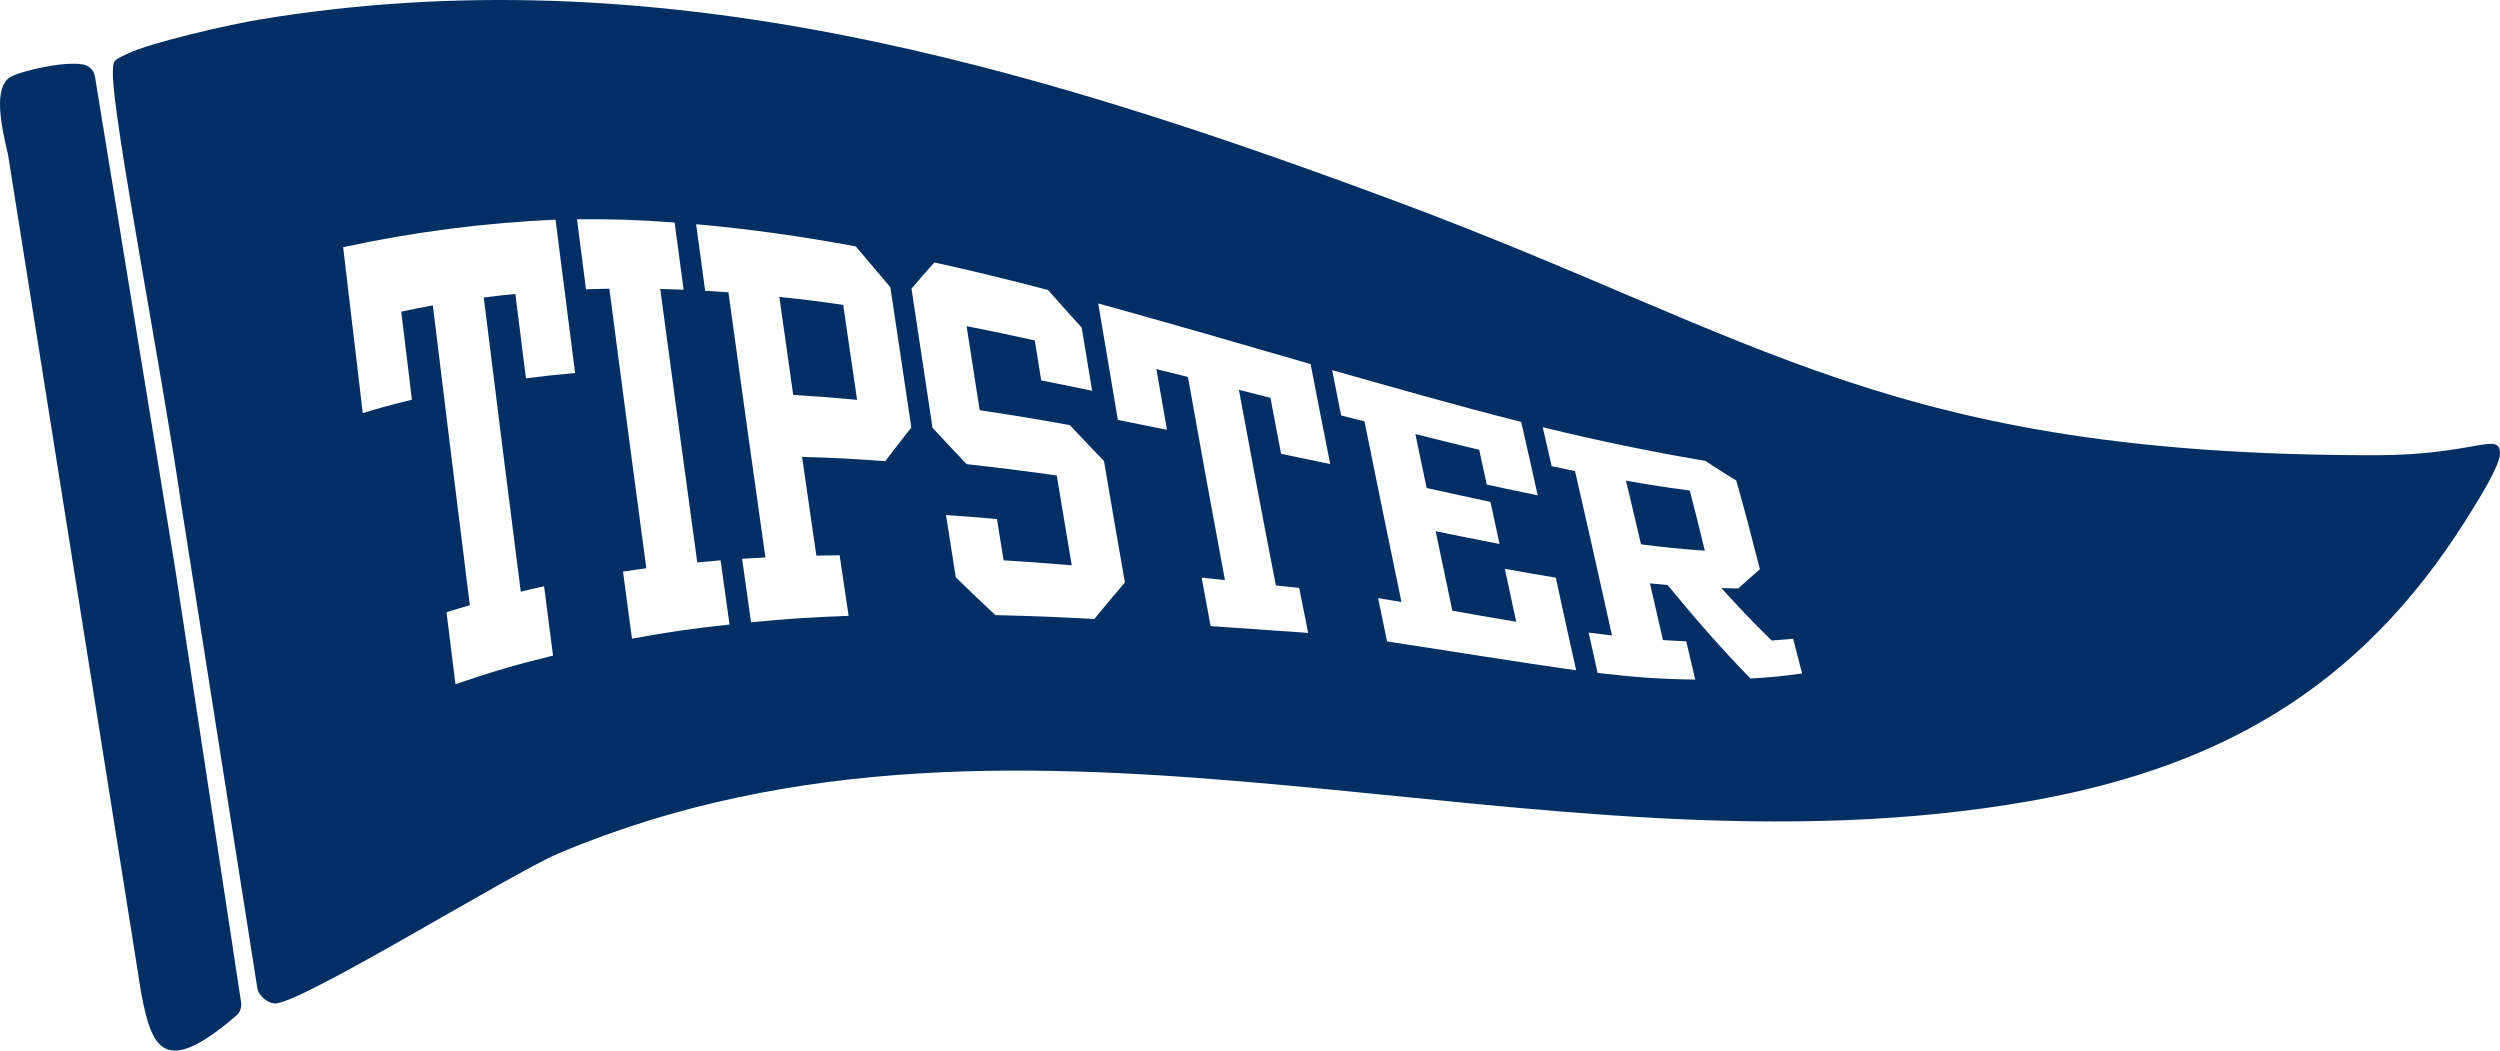
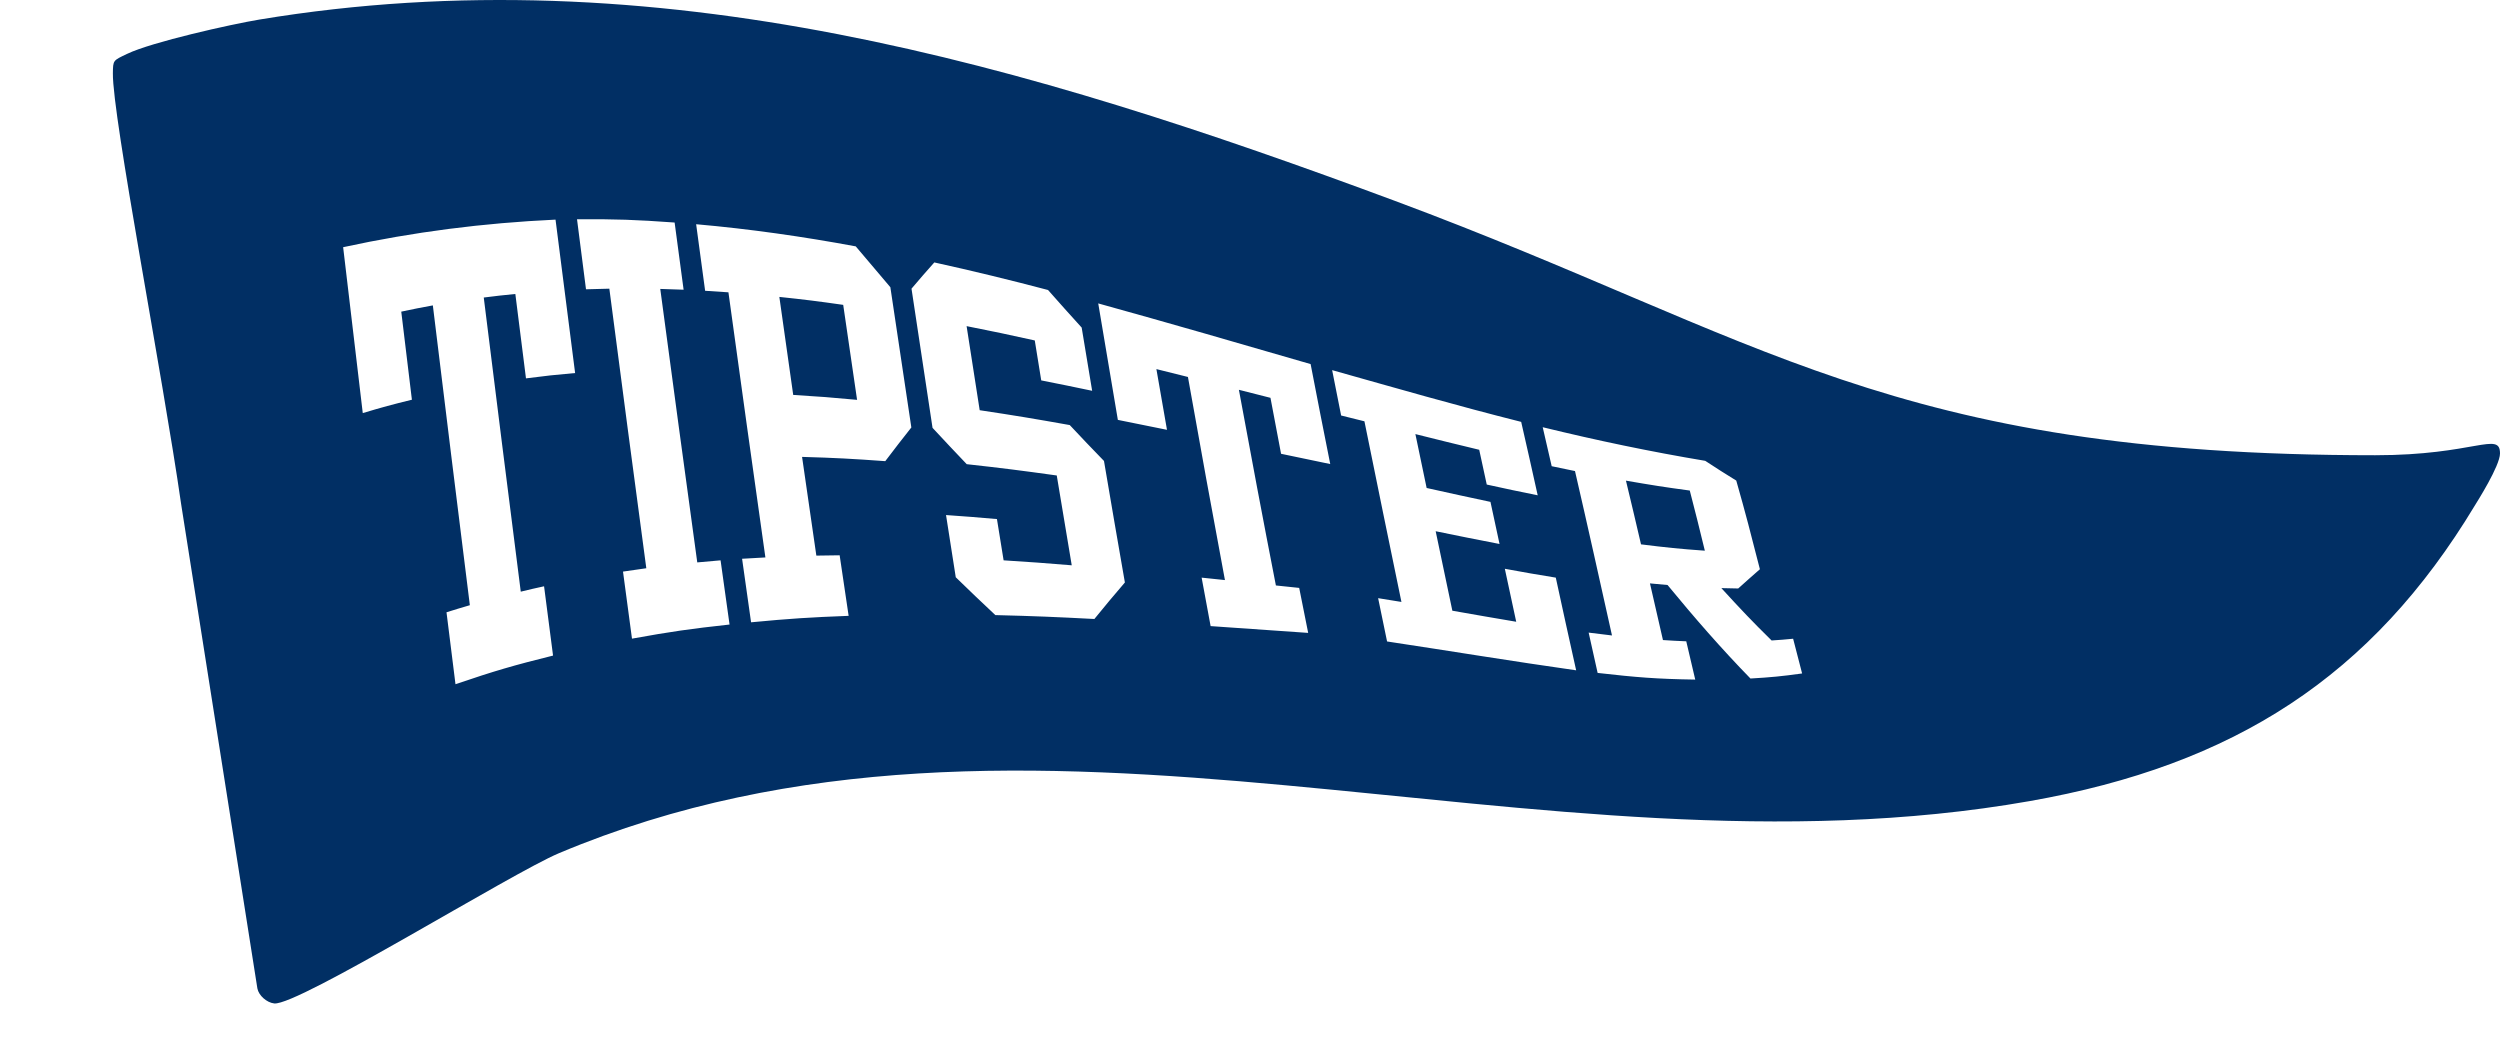
<svg xmlns="http://www.w3.org/2000/svg" id="Capa_2" data-name="Capa 2" viewBox="0 0 603.97 253.81">
  <defs>
    <style>
      .cls-1 {
        fill: #012f64;
      }
    </style>
  </defs>
  <g id="Capa_1-2" data-name="Capa 1">
    <g id="lmKYyl">
      <g>
-         <path class="cls-1" d="M1.97,37.55c-1.43-6.31-4.09-16.97,1.07-19.23,2.76-1.22,12.15-3.59,17.01-2.75,1.49.26,2.65,1.42,2.89,2.91l19.26,118.09,16.05,105.61c.18,1.2-.27,2.42-1.2,3.21-17.32,14.87-20.35,8.13-22.92-5.35L1.97,37.55Z" />
        <path class="cls-1" d="M203.71,73.65c-6.17-.88-9.26-1.27-15.43-1.92,1.34,9.54,2.01,14.28,3.35,23.68,6.17.37,9.26.61,15.43,1.19-1.34-9.11-2.01-13.7-3.35-22.95ZM203.71,73.65c-6.17-.88-9.26-1.27-15.43-1.92,1.34,9.54,2.01,14.28,3.35,23.68,6.17.37,9.26.61,15.43,1.19-1.34-9.11-2.01-13.7-3.35-22.95ZM203.71,73.65c-6.17-.88-9.26-1.27-15.43-1.92,1.34,9.54,2.01,14.28,3.35,23.68,6.17.37,9.26.61,15.43,1.19-1.34-9.11-2.01-13.7-3.35-22.95ZM203.71,73.65c-6.17-.88-9.26-1.27-15.43-1.92,1.34,9.54,2.01,14.28,3.35,23.68,6.17.37,9.26.61,15.43,1.19-1.34-9.11-2.01-13.7-3.35-22.95ZM573.87,109.98c-117.26,0-147.86-28.35-236.87-61.45C248.21,15.52,158.68-11.19,62.64,4.73c-6.84,1.14-25.96,5.42-31.9,8.27-3.47,1.65-3.42,1.52-3.47,4.7-.14,10.36,12.02,72.94,16.49,104.09l18.42,117.01c.32,1.69,2.25,3.42,4.07,3.62,5.7.61,57.3-31.47,68.79-36.3,114.15-48.02,235.77,8.51,355.34-12.59,49.41-8.71,82.63-30.11,107.52-71.42.45-.75,6.07-9.55,6.07-12.57,0-5.43-6.18.44-30.1.44ZM127.07,91.41c-1.03-8.12-1.54-12.2-2.57-20.39-3.05.3-4.57.47-7.63.86,2.94,23.69,5.92,47.38,8.94,71.06,2.25-.55,3.38-.81,5.63-1.3.87,6.72,1.31,10.07,2.17,16.74-9.43,2.34-14.14,3.7-23.57,6.92-.87-6.92-1.3-10.4-2.17-17.38,2.26-.71,3.38-1.05,5.64-1.71-3.02-24.13-6-48.28-8.94-72.43-3.05.56-4.58.86-7.63,1.51,1.03,8.55,1.54,12.8,2.57,21.28-4.75,1.16-7.13,1.8-11.87,3.23-1.6-13.36-3.17-26.72-4.74-40.08,17.11-3.71,33.83-5.84,51.31-6.66,1.56,12.35,3.14,24.71,4.73,37.06-4.75.42-7.12.67-11.87,1.29ZM152.68,154.29c-.87-6.45-1.3-9.69-2.17-16.2,2.25-.34,3.38-.5,5.63-.81-3.02-22.5-6-45.02-8.93-67.54-2.26.04-3.38.07-5.64.15-.86-6.74-1.3-10.12-2.17-16.92,9.43-.06,14.15.11,23.58.79.86,6.52,1.3,9.76,2.17,16.23-2.26-.09-3.38-.13-5.64-.19,2.94,22.03,5.92,44.05,8.94,66.07,2.25-.22,3.38-.32,5.63-.5.87,6.23,1.3,9.33,2.17,15.51-9.43,1.03-14.14,1.7-23.57,3.41ZM213.87,111.41c-8.04-.58-12.06-.8-20.1-1.03,1.38,9.61,2.07,14.38,3.45,23.85,2.25-.04,3.38-.06,5.63-.08.87,5.88,1.31,8.81,2.17,14.63-9.43.36-14.14.66-23.57,1.56-.87-6.11-1.3-9.18-2.17-15.35,2.25-.15,3.38-.21,5.63-.32-3.02-21.35-6-42.7-8.93-64.05-2.26-.17-3.38-.24-5.63-.37-.87-6.4-1.31-9.62-2.17-16.08,12.93,1.14,25.8,2.98,38.56,5.35,3.35,3.99,5.02,5.96,8.36,9.87,1.68,11.29,3.37,22.59,5.07,33.88-2.52,3.19-3.78,4.82-6.3,8.14ZM264.39,149.54c-9.57-.5-14.35-.7-23.92-.94-3.83-3.59-5.74-5.42-9.57-9.14-.94-5.98-1.41-8.98-2.35-15.03,4.92.34,7.38.54,12.3.97.65,4,.97,5.99,1.61,9.97,6.58.41,9.88.66,16.46,1.2-1.44-8.59-2.17-12.93-3.62-21.7-8.7-1.21-13.05-1.77-21.75-2.73-3.3-3.46-4.95-5.22-8.26-8.78-1.7-11.21-3.4-22.41-5.08-33.62,2.2-2.59,3.3-3.86,5.51-6.34,9.2,2.02,18.37,4.26,27.47,6.66,3.25,3.68,4.88,5.5,8.13,9.08,1.01,6.15,1.52,9.2,2.53,15.27-4.92-1.03-7.38-1.54-12.3-2.51-.63-3.84-.94-5.77-1.56-9.65-6.59-1.46-9.88-2.16-16.47-3.46,1.27,8.18,1.9,12.25,3.16,20.31,8.71,1.31,13.06,2.04,21.76,3.59,3.31,3.53,4.96,5.26,8.27,8.67,1.66,9.8,3.34,19.58,5.05,29.36-2.95,3.44-4.42,5.2-7.37,8.82ZM308.24,141.44c2.25.24,3.38.36,5.63.59.87,4.38,1.3,6.56,2.17,10.87-9.43-.65-14.15-.99-23.57-1.64-.87-4.65-1.31-7-2.17-11.71,2.25.23,3.38.35,5.63.59-3.06-16.35-6.03-32.7-8.94-49.07-3.05-.77-4.57-1.15-7.62-1.9,1.02,5.91,1.54,8.85,2.56,14.67-4.75-.97-7.12-1.46-11.87-2.4-1.6-9.37-3.18-18.75-4.74-28.14,17.15,4.75,34.23,9.7,51.31,14.66,1.89,9.82,2.84,14.62,4.74,24.15-4.75-.98-7.13-1.47-11.88-2.48-1.02-5.36-1.54-8.07-2.56-13.52-3.05-.77-4.58-1.16-7.63-1.94,2.9,15.77,5.87,31.53,8.94,47.27ZM335.1,154.97c-.86-4.16-1.3-6.25-2.16-10.46,2.25.35,3.38.53,5.63.91-3.01-14.54-5.99-29.09-8.94-43.64-2.25-.56-3.38-.84-5.63-1.4-.87-4.36-1.3-6.55-2.17-10.96,15.19,4.28,30.36,8.65,45.67,12.5,1.6,6.98,2.39,10.54,3.99,17.74-4.92-.99-7.39-1.52-12.31-2.6-.73-3.37-1.09-5.05-1.82-8.4-6.17-1.48-9.25-2.25-15.42-3.79,1.08,5.21,1.63,7.81,2.72,13.02,6.17,1.37,9.25,2.05,15.42,3.36.88,4.06,1.31,6.1,2.19,10.17-6.17-1.19-9.26-1.82-15.43-3.08,1.61,7.72,2.42,11.57,4.03,19.2,6.18,1.08,9.26,1.64,15.43,2.67-1.1-5.1-1.65-7.67-2.75-12.8,4.92.91,7.38,1.34,12.31,2.14,1.96,9.01,2.95,13.56,4.92,22.39-15.26-2.16-30.45-4.67-45.68-6.97ZM422.89,163.92c-7-7.18-13.67-14.84-20.03-22.59-1.7-.15-2.55-.22-4.25-.39,1.26,5.47,1.88,8.23,3.14,13.69,2.25.15,3.38.21,5.63.3.87,3.73,1.3,5.59,2.17,9.25-9.43-.15-14.15-.54-23.58-1.61-.86-3.86-1.3-5.82-2.17-9.74,2.26.3,3.39.43,5.64.69-2.95-13.25-5.88-26.5-8.94-39.72-2.25-.46-3.38-.69-5.63-1.17-.87-3.81-1.3-5.7-2.17-9.42,12.98,3.17,26.07,5.92,39.26,8.12,3,1.97,4.5,2.92,7.5,4.77,2.28,8.01,3.42,12.44,5.71,21.42-2.1,1.83-3.14,2.77-5.24,4.65-1.63-.02-2.44-.04-4.07-.09,4.86,5.3,7.29,7.88,12.14,12.65,2.08-.13,3.12-.22,5.2-.42.87,3.39,1.31,5.08,2.17,8.39-4.99.69-7.49.93-12.48,1.22ZM392.81,116.12c1.45,6.02,2.18,9.12,3.64,15.39,6.16.77,9.25,1.09,15.42,1.53-1.45-5.96-2.18-8.9-3.64-14.53-6.17-.83-9.25-1.32-15.42-2.39ZM188.28,71.73c1.34,9.54,2.01,14.28,3.35,23.68,6.17.37,9.26.61,15.43,1.19-1.34-9.11-2.01-13.7-3.35-22.95-6.17-.88-9.26-1.27-15.43-1.92ZM203.71,73.65c-6.17-.88-9.26-1.27-15.43-1.92,1.34,9.54,2.01,14.28,3.35,23.68,6.17.37,9.26.61,15.43,1.19-1.34-9.11-2.01-13.7-3.35-22.95ZM203.71,73.65c-6.17-.88-9.26-1.27-15.43-1.92,1.34,9.54,2.01,14.28,3.35,23.68,6.17.37,9.26.61,15.43,1.19-1.34-9.11-2.01-13.7-3.35-22.95ZM203.71,73.65c-6.17-.88-9.26-1.27-15.43-1.92,1.34,9.54,2.01,14.28,3.35,23.68,6.17.37,9.26.61,15.43,1.19-1.34-9.11-2.01-13.7-3.35-22.95ZM203.71,73.65c-6.17-.88-9.26-1.27-15.43-1.92,1.34,9.54,2.01,14.28,3.35,23.68,6.17.37,9.26.61,15.43,1.19-1.34-9.11-2.01-13.7-3.35-22.95Z" />
      </g>
    </g>
  </g>
</svg>